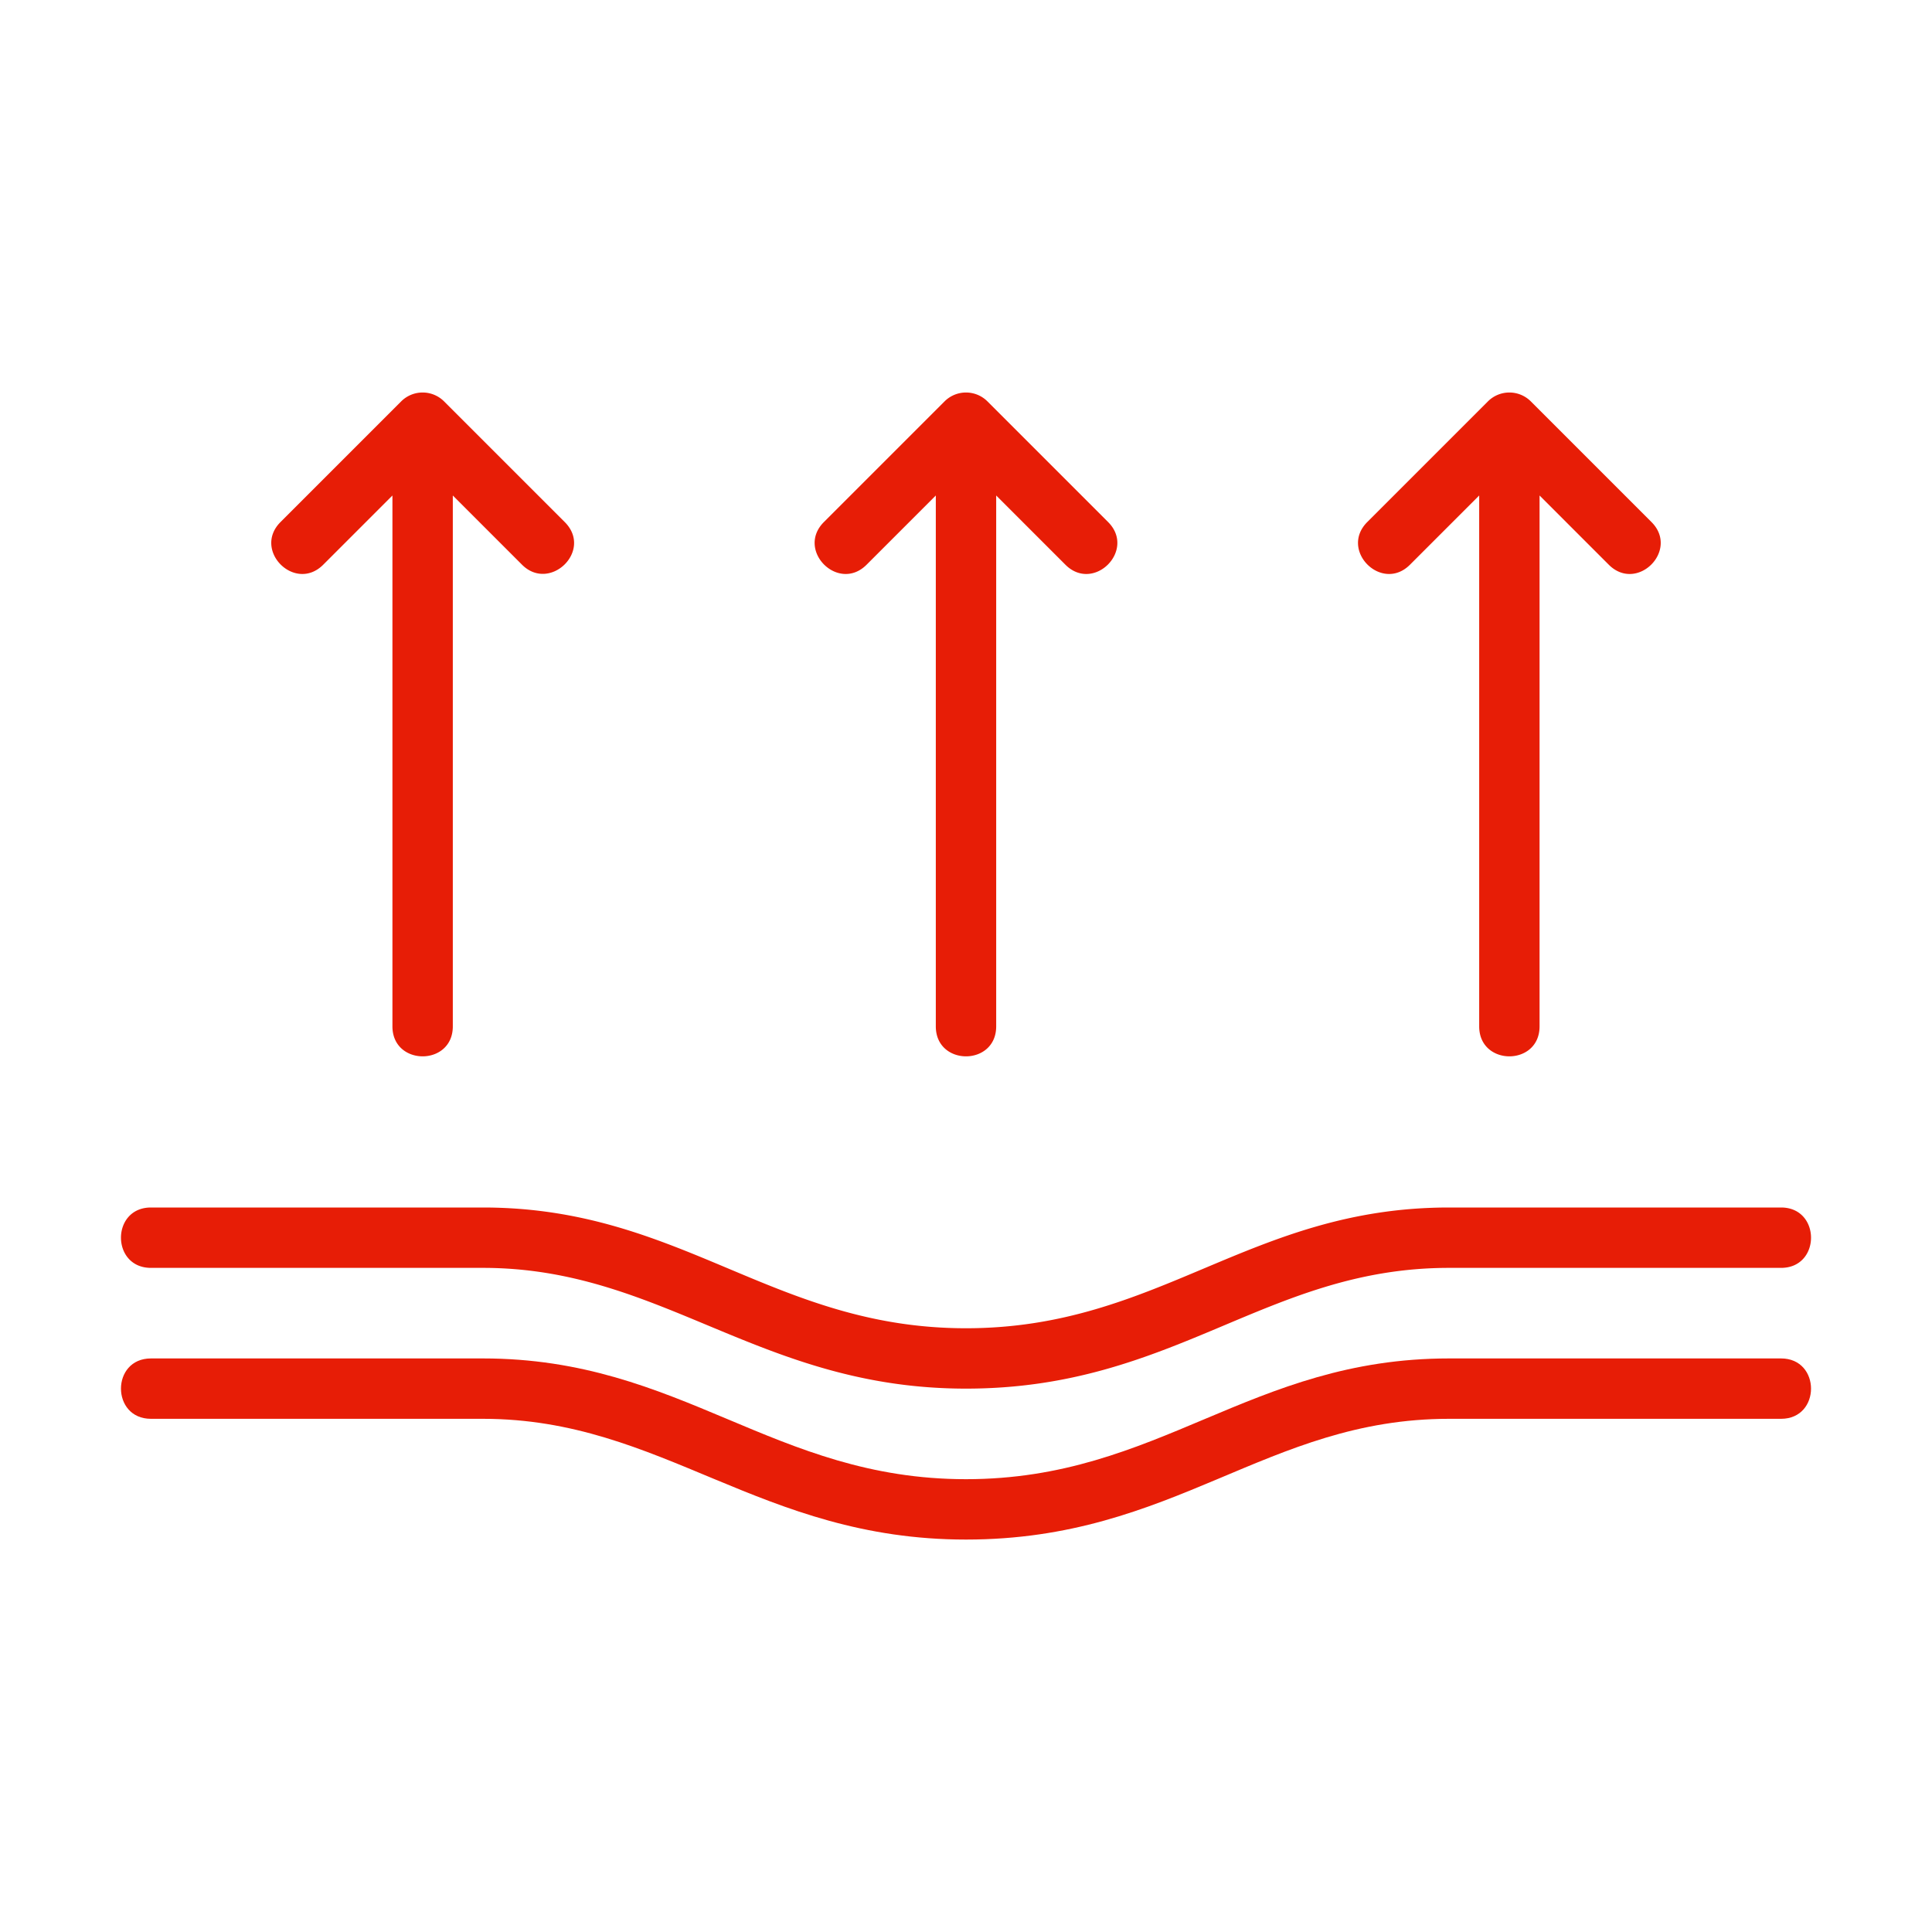
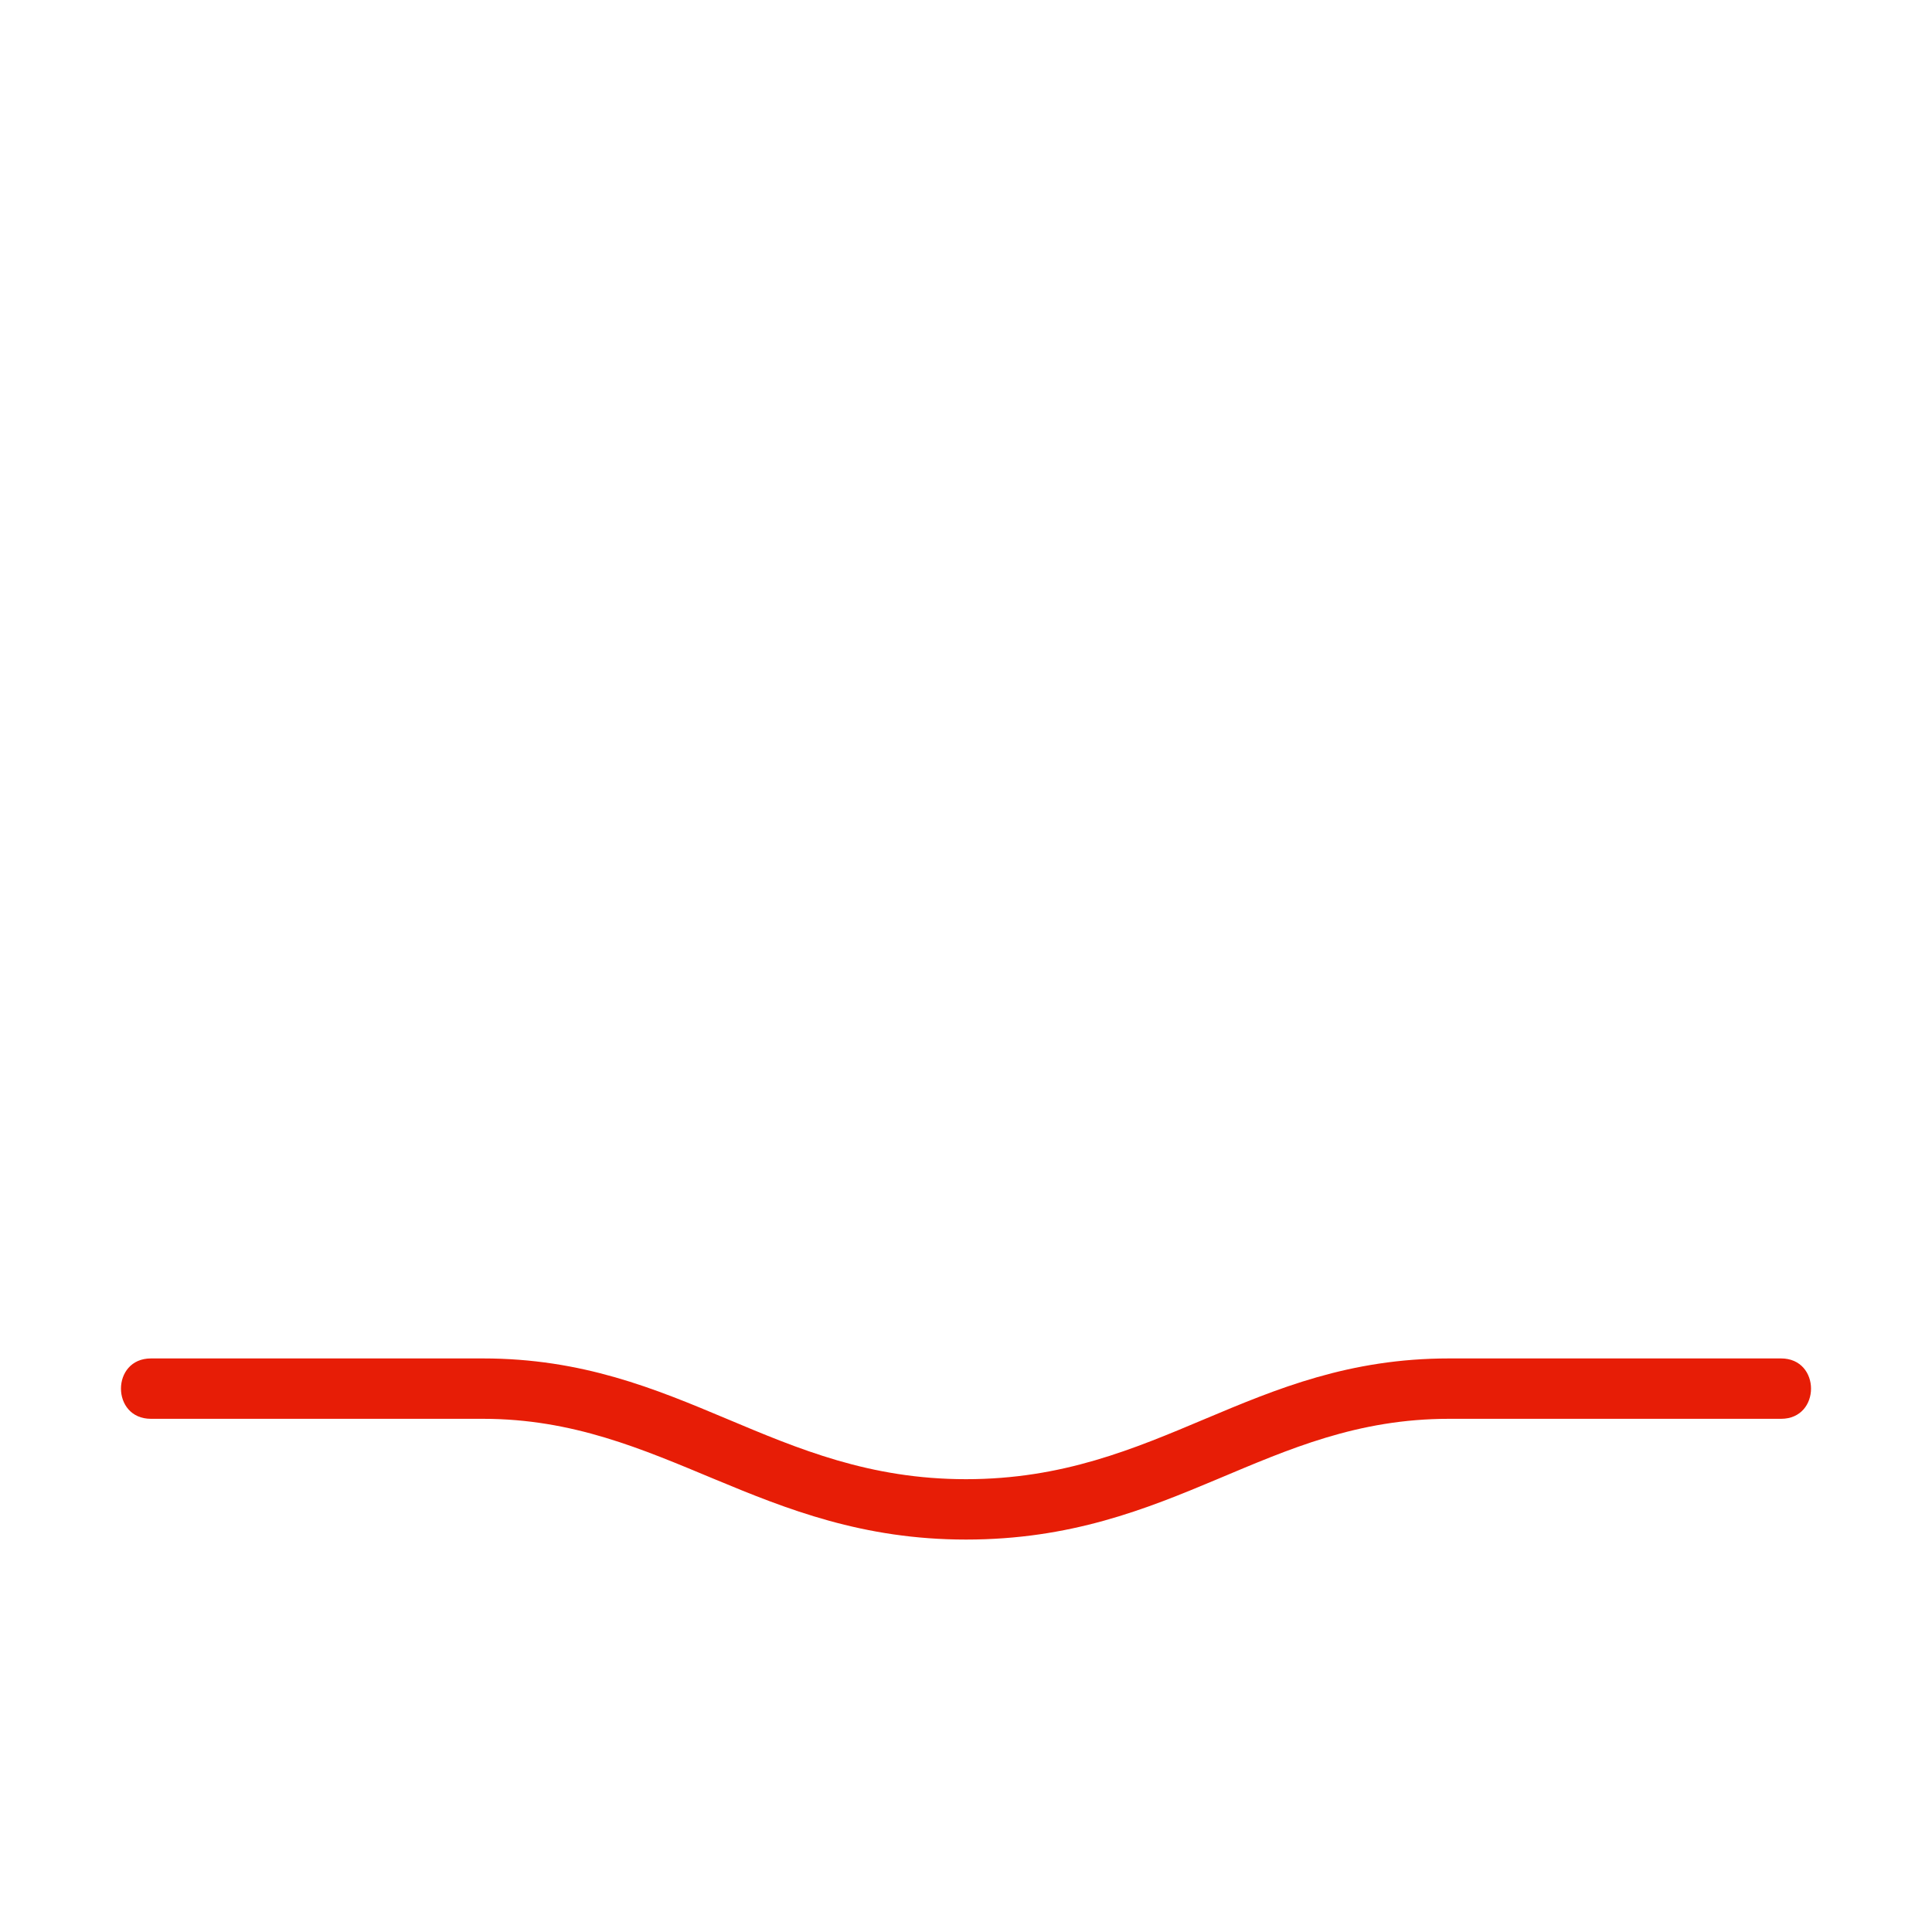
<svg xmlns="http://www.w3.org/2000/svg" version="1.1" width="512" height="512" x="0" y="0" viewBox="0 0 64 64" style="enable-background:new 0 0 512 512" xml:space="preserve">
  <g>
-     <path d="M46.707 18.707 49 16.414V34c0 1.323 2 1.324 2 0V16.414l2.293 2.293c.936.936 2.349-.479 1.414-1.414l-3.999-3.999a1.005 1.005 0 0 0-1.416 0l-3.999 3.999c-.936.936.479 2.349 1.414 1.414zM28.707 18.707 31 16.414V34c0 1.323 2 1.324 2 0V16.414l2.293 2.293c.936.936 2.349-.479 1.414-1.414l-3.999-3.999a1.005 1.005 0 0 0-1.416 0l-3.999 3.999c-.936.936.479 2.349 1.414 1.414zM10.707 18.707 13 16.414V34c0 1.323 2 1.324 2 0V16.414l2.293 2.293c.922.922 2.362-.467 1.414-1.414l-3.999-3.999a1.005 1.005 0 0 0-1.416 0l-3.999 3.999c-.936.936.479 2.349 1.414 1.414zM5 42h11c5.954 0 9.174 4 16 4 6.92 0 9.945-4 16-4h11c1.324 0 1.323-2 0-2H48c-6.597 0-9.594 4-16 4-6.385 0-9.419-4-16-4H5c-1.324 0-1.323 2 0 2z" fill="#e71d06" opacity="1" data-original="#000000" />
    <path d="M59 45H48c-6.597 0-9.594 4-16 4-6.385 0-9.419-4-16-4H5c-1.324 0-1.323 2 0 2h11c5.954 0 9.174 4 16 4 6.92 0 9.945-4 16-4h11c1.324 0 1.323-2 0-2z" fill="#e71d06" opacity="1" data-original="#000000" />
  </g>
</svg>